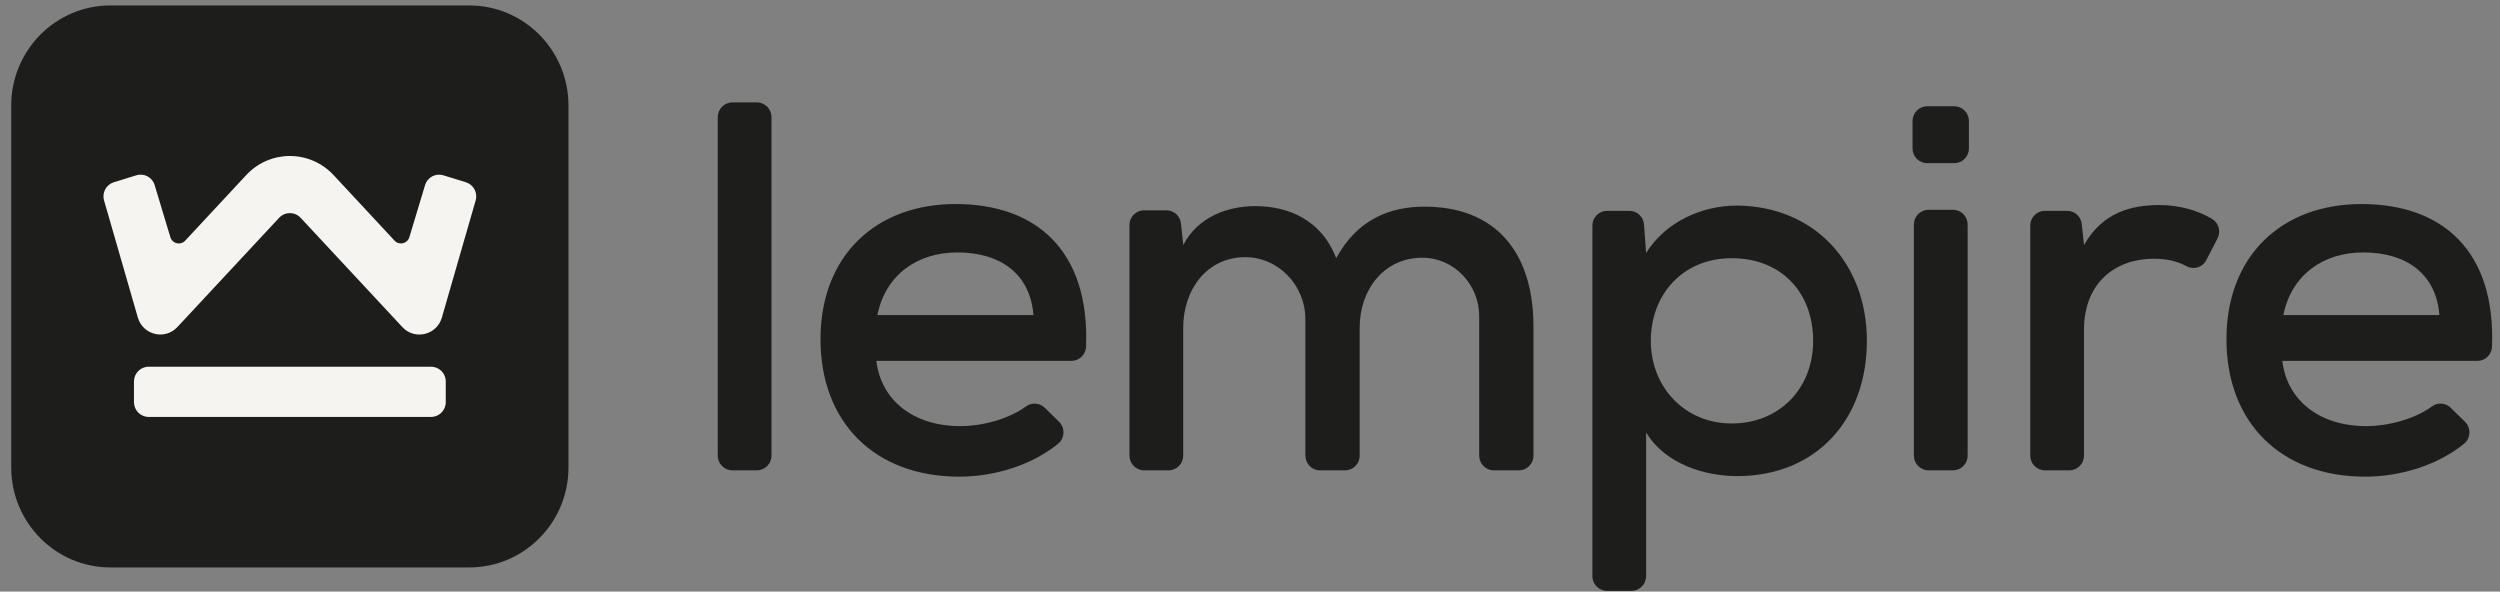
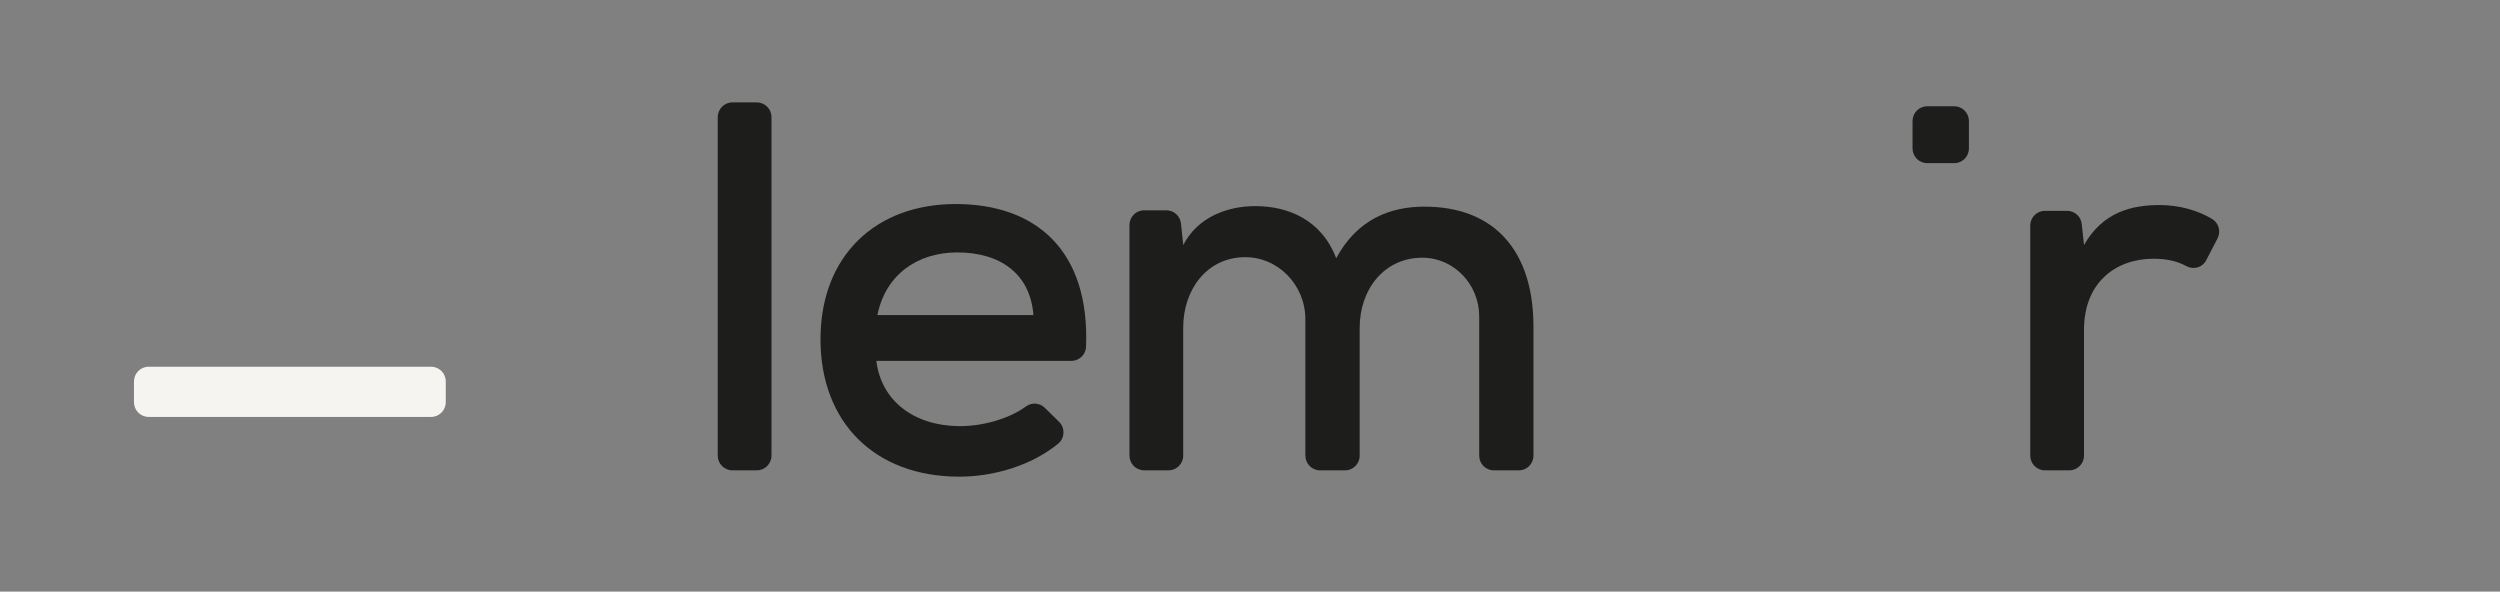
<svg xmlns="http://www.w3.org/2000/svg" width="131" height="31" viewBox="0 0 131 31" fill="none">
  <rect x="0" y="0" width="131" height="31" fill="#808080" stroke="none" />
  <g clipPath="url(#clip0_732_125)">
    <path d="M40.426 6.139V23.872C40.426 24.299 40.083 24.645 39.66 24.645H38.376C37.953 24.645 37.609 24.299 37.609 23.872V6.139C37.609 5.713 37.953 5.366 38.376 5.366H39.66C40.083 5.366 40.426 5.713 40.426 6.139Z" fill="#1D1D1B" />
    <path d="M45.921 18.909C46.168 20.978 47.863 22.329 50.324 22.329C51.464 22.329 52.851 21.964 53.756 21.3C54.059 21.077 54.475 21.103 54.745 21.367L55.491 22.098C55.819 22.418 55.802 22.957 55.449 23.247C54.043 24.399 52.064 24.977 50.269 24.977C45.838 24.977 42.994 22.136 42.994 17.779C42.994 13.422 45.866 10.691 50.077 10.691C54.289 10.691 57.107 13.127 56.909 18.168C56.893 18.583 56.554 18.91 56.143 18.91H45.92L45.921 18.909ZM54.152 16.51C53.988 14.359 52.43 13.227 50.16 13.227C48.108 13.227 46.413 14.358 45.975 16.51H54.152Z" fill="#1D1D1B" />
    <path d="M68.401 23.872V16.725C68.401 14.933 66.962 13.44 65.185 13.476C63.229 13.514 62 15.181 62 17.172V23.872C62 24.299 61.657 24.645 61.234 24.645H59.95C59.527 24.645 59.184 24.299 59.184 23.872V11.793C59.184 11.366 59.527 11.02 59.95 11.02H61.12C61.512 11.02 61.841 11.318 61.883 11.711L62.002 12.84C62.767 11.351 64.354 10.8 65.776 10.8C67.499 10.8 69.249 11.517 70.016 13.53C71.109 11.517 72.806 10.828 74.638 10.828C78.357 10.828 80.354 13.2 80.354 17.117V23.874C80.354 24.3 80.01 24.647 79.587 24.647H78.276C77.853 24.647 77.51 24.3 77.51 23.874V16.573C77.51 14.905 76.19 13.507 74.536 13.504C72.536 13.501 71.247 15.157 71.247 17.173V23.874C71.247 24.3 70.904 24.647 70.481 24.647H69.17C68.746 24.647 68.403 24.3 68.403 23.874L68.401 23.872Z" fill="#1D1D1B" />
-     <path d="M83.441 30.189V11.821C83.441 11.394 83.784 11.048 84.207 11.048H85.382C85.783 11.048 86.117 11.36 86.146 11.763L86.256 13.254C87.295 11.6 89.21 10.772 91.015 10.772C95.034 10.799 97.824 13.75 97.824 17.86C97.824 21.97 95.199 24.948 91.015 24.948C89.374 24.948 87.268 24.341 86.256 22.659V30.189C86.256 30.615 85.913 30.961 85.49 30.961H84.206C83.783 30.961 83.44 30.615 83.44 30.189H83.441ZM95.009 17.86C95.009 15.295 93.313 13.53 90.742 13.53C88.172 13.53 86.503 15.434 86.503 17.86C86.503 20.287 88.281 22.19 90.742 22.19C93.204 22.19 95.009 20.397 95.009 17.86Z" fill="#1D1D1B" />
-     <path d="M100.287 11.766V23.873C100.287 24.299 100.63 24.645 101.054 24.645H102.337C102.76 24.645 103.104 24.299 103.104 23.873V11.766C103.104 11.339 102.76 10.993 102.337 10.993H101.054C100.63 10.993 100.287 11.339 100.287 11.766Z" fill="#1D1D1B" />
    <path d="M109.084 11.738L109.202 12.84C110.186 11.103 111.718 10.744 113.167 10.744C114.182 10.744 115.164 11.023 115.911 11.47C116.261 11.679 116.387 12.129 116.198 12.493L115.604 13.639C115.408 14.018 114.945 14.149 114.573 13.948C114.087 13.687 113.554 13.558 112.839 13.558C110.898 13.558 109.202 14.771 109.202 17.282V23.872C109.202 24.299 108.858 24.645 108.435 24.645H107.151C106.728 24.645 106.385 24.299 106.385 23.872V11.821C106.385 11.395 106.728 11.048 107.151 11.048H108.322C108.714 11.048 109.042 11.346 109.084 11.738Z" fill="#1D1D1B" />
-     <path d="M119.593 18.909C119.84 20.978 121.534 22.329 123.996 22.329C125.136 22.329 126.523 21.964 127.428 21.3C127.731 21.077 128.147 21.103 128.417 21.367L129.163 22.098C129.491 22.418 129.474 22.957 129.121 23.247C127.715 24.399 125.736 24.977 123.941 24.977C119.51 24.977 116.666 22.136 116.666 17.779C116.666 13.422 119.538 10.691 123.749 10.691C127.96 10.691 130.779 13.127 130.581 18.168C130.565 18.583 130.225 18.91 129.815 18.91H119.592L119.593 18.909ZM127.824 16.51C127.66 14.359 126.101 13.227 123.831 13.227C121.78 13.227 120.085 14.358 119.647 16.51H127.824Z" fill="#1D1D1B" />
    <path d="M102.404 5.569H100.983C100.56 5.569 100.217 5.915 100.217 6.342V7.776C100.217 8.203 100.56 8.549 100.983 8.549H102.404C102.828 8.549 103.171 8.203 103.171 7.776V6.342C103.171 5.915 102.828 5.569 102.404 5.569Z" fill="#1D1D1B" />
-     <path d="M24.588 0.285H5.787C2.916 0.285 0.588 2.633 0.588 5.529V24.49C0.588 27.387 2.916 29.734 5.787 29.734H24.588C27.46 29.734 29.788 27.387 29.788 24.49V5.529C29.788 2.633 27.46 0.285 24.588 0.285Z" fill="#1D1D1B" />
    <path d="M22.591 19.217H7.786C7.363 19.217 7.02 19.563 7.02 19.989V21.073C7.02 21.5 7.363 21.846 7.786 21.846H22.591C23.015 21.846 23.358 21.5 23.358 21.073V19.989C23.358 19.563 23.015 19.217 22.591 19.217Z" fill="#F5F4F1" />
-     <path d="M24.924 10.505L23.239 16.346L23.155 16.638C22.89 17.558 21.733 17.838 21.084 17.139L15.753 11.413C15.447 11.085 14.931 11.085 14.626 11.413L9.294 17.138C8.644 17.835 7.487 17.556 7.222 16.637L5.453 10.505C5.335 10.099 5.563 9.674 5.964 9.55L7.148 9.185C7.552 9.06 7.982 9.29 8.104 9.7L8.927 12.429C9.03 12.771 9.46 12.872 9.702 12.612L12.904 9.172C14.144 7.841 16.241 7.842 17.48 9.175L20.676 12.611C20.918 12.871 21.348 12.769 21.451 12.428L22.273 9.701C22.396 9.292 22.825 9.062 23.23 9.186L24.413 9.551C24.814 9.675 25.042 10.1 24.924 10.506V10.505Z" fill="#F5F4F1" />
  </g>
  <defs>
    <clipPath id="clip0_732_125">
      <rect width="130.2" height="31" fill="white" transform="translate(0.559)" />
    </clipPath>
  </defs>
</svg>